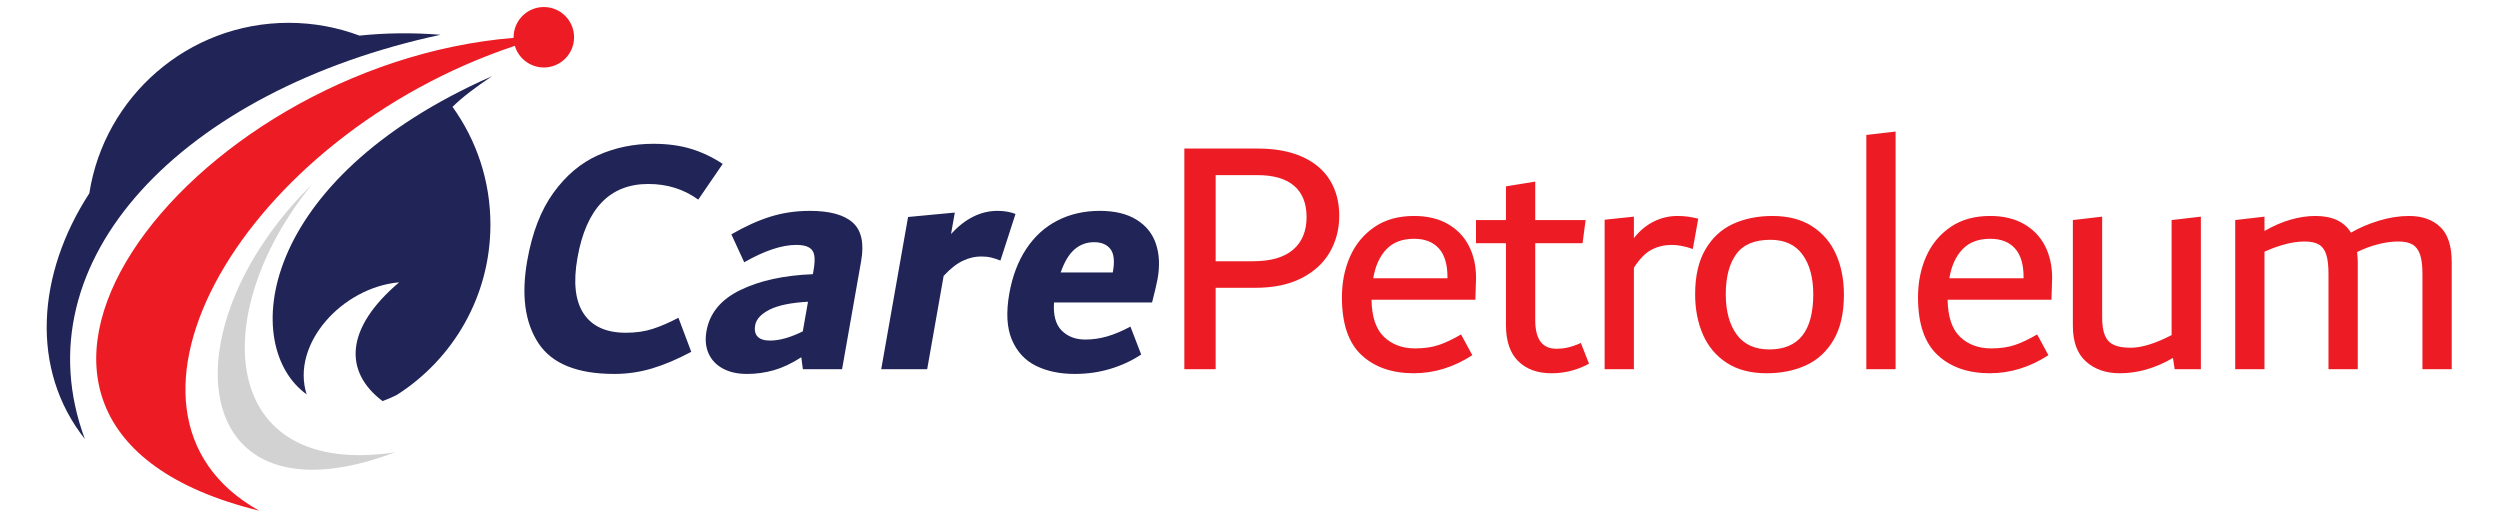
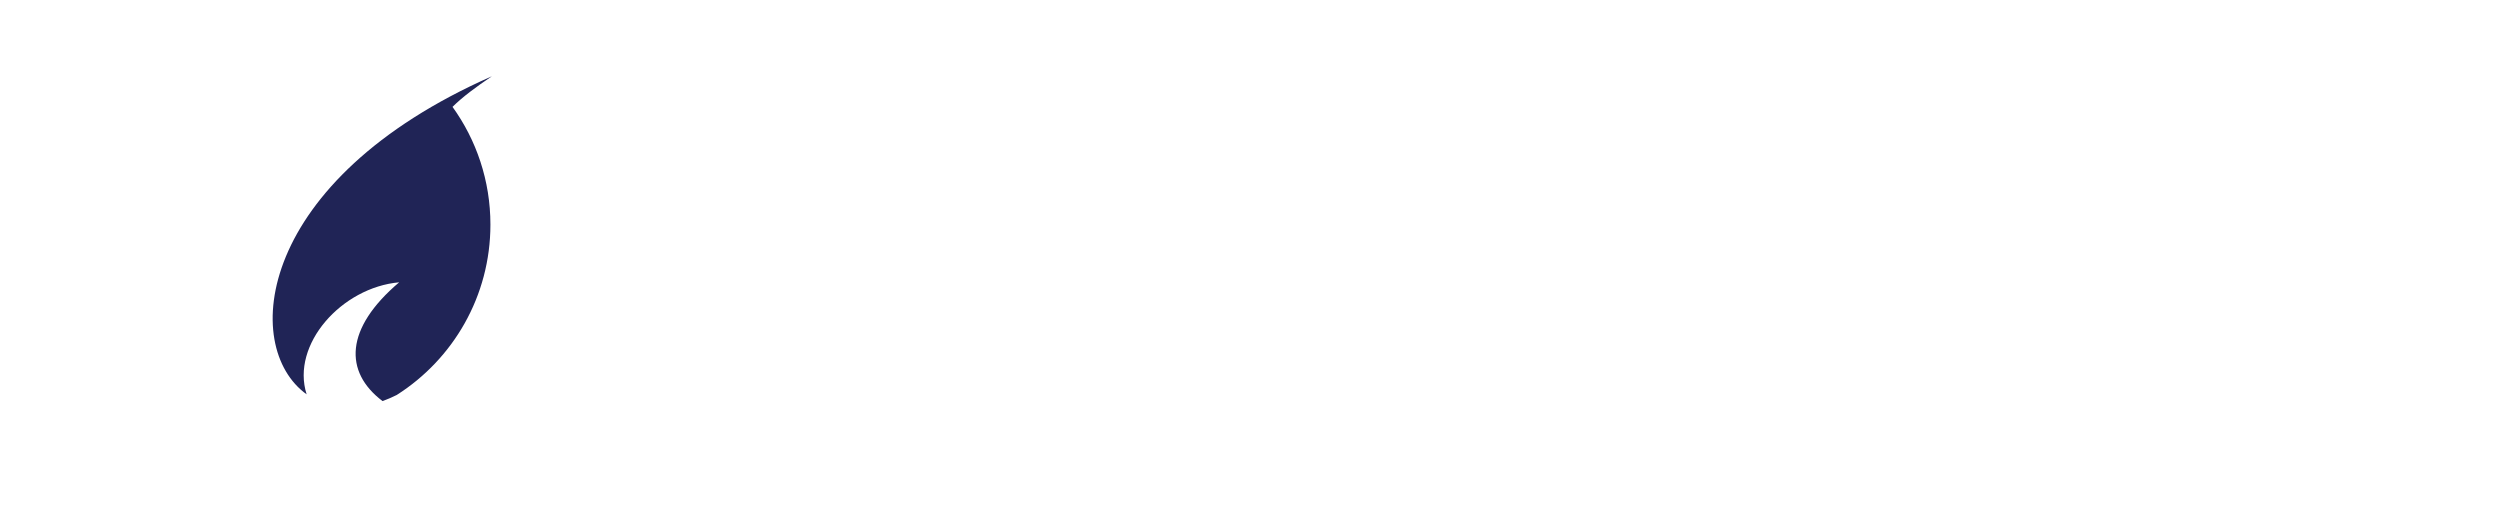
<svg xmlns="http://www.w3.org/2000/svg" width="242" height="50" viewBox="0 0 252.042 52.784" version="1.1" id="svg1">
  <defs id="defs1" />
  <g id="layer1" transform="translate(69.585,-48.683)">
    <g id="g2" transform="matrix(0.258,0,0,0.258,135.432,14.878)">
-       <path id="path1" d="m -767.683,304.906 c -21.791,-27.562 -18.981,-65.325 1.77,-97.319 5.956,-38.249 39.036,-67.52 78.956,-67.52 9.869,0 19.318,1.792 28.044,5.064 10.241,-1.069 20.969,-1.229 32.125,-0.331 -102.071,21.927 -167.187,89.265 -140.896,160.106" style="fill:#202456;fill-opacity:1;fill-rule:evenodd;stroke:none;stroke-width:0.133" />
-       <path id="path2" d="m -644.887,310.196 c -82.037,30.925 -90.982,-48.924 -32.858,-106.087 -41.625,51.119 -37.059,116.511 32.858,106.087" style="fill:#d3d2d2;fill-opacity:1;fill-rule:evenodd;stroke:none;stroke-width:0.133" />
      <path id="path3" d="m -622.051,173.35 c 4.015,-3.965 9.236,-7.836 15.591,-12.123 -93.387,41.185 -99.689,107.123 -73.383,125.987 -6.293,-19.764 13.907,-42.344 36.657,-44.37 -21.572,18.301 -21.906,35.453 -6.588,47.049 1.845,-0.672 3.724,-1.47 5.636,-2.428 l -10e-4,-0.004 c 22.299,-14.178 37.096,-39.101 37.096,-67.483 0,-17.402 -5.567,-33.503 -15.012,-46.624 l 0.004,-0.005" style="fill:#202456;fill-opacity:1;fill-rule:evenodd;stroke:none;stroke-width:0.133" />
-       <path id="path4" d="m -585.883,133.809 c -6.615,0 -11.975,5.361 -11.975,11.973 l 0.004,0.237 c -129.261,10.663 -240.139,153.144 -100.775,187.288 -69.979,-39.083 -5.551,-148.522 101.261,-184.122 1.467,4.956 6.052,8.571 11.484,8.571 6.612,0 11.972,-5.36 11.972,-11.973 0,-6.612 -5.36,-11.973 -11.972,-11.973" style="fill:#ed1c24;fill-opacity:1;fill-rule:evenodd;stroke:none;stroke-width:0.133" />
-       <path id="path5" d="m -303.067,189.868 c 6.924,0 12.811,1.1 17.665,3.303 4.855,2.203 8.496,5.304 10.923,9.305 2.428,4 3.641,8.653 3.641,13.957 0,5.304 -1.236,10.112 -3.708,14.429 -2.472,4.316 -6.203,7.754 -11.192,10.316 -4.989,2.562 -11.125,3.843 -18.408,3.843 h -15.641 v 32.229 h -12.405 v -87.381 z m -2.021,44.634 c 7.101,0 12.429,-1.529 15.979,-4.585 3.552,-3.056 5.328,-7.371 5.328,-12.945 0,-5.394 -1.641,-9.506 -4.923,-12.339 -3.281,-2.831 -8.159,-4.247 -14.632,-4.247 h -16.451 v 34.117 z m 88.168,15.238 h -41.128 c 0.091,6.743 1.729,11.643 4.921,14.699 3.192,3.056 7.304,4.585 12.339,4.585 3.596,0 6.72,-0.45 9.372,-1.349 2.652,-0.898 5.596,-2.293 8.833,-4.18 l 4.449,8.225 c -7.372,4.764 -15.103,7.147 -23.193,7.147 -8.631,0 -15.531,-2.404 -20.699,-7.213 -5.171,-4.81 -7.755,-12.429 -7.755,-22.858 0,-5.933 1.079,-11.327 3.236,-16.181 2.157,-4.855 5.371,-8.743 9.641,-11.666 4.271,-2.921 9.507,-4.382 15.711,-4.382 5.213,0 9.663,1.057 13.349,3.169 3.685,2.114 6.473,5.012 8.36,8.698 1.889,3.686 2.832,7.911 2.832,12.677 z m -24.272,-24.137 c -4.676,0 -8.339,1.393 -10.991,4.181 -2.652,2.785 -4.383,6.607 -5.192,11.461 h 29.397 v -0.538 c 0,-5.035 -1.147,-8.811 -3.439,-11.328 -2.292,-2.518 -5.551,-3.776 -9.776,-3.776 z m 69.289,49.489 c -4.675,2.517 -9.619,3.776 -14.833,3.776 -5.573,0 -9.979,-1.595 -13.215,-4.787 -3.236,-3.191 -4.855,-7.978 -4.855,-14.36 v -32.363 h -11.867 v -9.17 h 11.867 v -13.35 l 11.596,-1.887 v 15.237 h 19.959 l -1.215,9.17 h -18.744 v 30.477 c 0,7.549 2.788,11.326 8.363,11.326 1.616,0 3.191,-0.18 4.719,-0.539 1.528,-0.36 3.191,-0.944 4.989,-1.753 z m 35.037,-58.524 c 1.529,0 2.923,0.09 4.18,0.27 1.26,0.18 2.609,0.448 4.048,0.809 l -2.159,12.001 c -3.056,-1.079 -5.844,-1.618 -8.361,-1.618 -2.876,0 -5.528,0.629 -7.956,1.887 -2.427,1.259 -4.764,3.642 -7.012,7.147 v 40.185 h -11.597 v -59.199 l 11.597,-1.213 v 8.494 c 2.248,-2.876 4.855,-5.056 7.821,-6.539 2.968,-1.484 6.113,-2.226 9.439,-2.226 z m 35.308,62.3 c -6.292,0 -11.552,-1.37 -15.776,-4.113 -4.225,-2.742 -7.372,-6.472 -9.44,-11.192 -2.067,-4.72 -3.101,-10.046 -3.101,-15.98 0,-7.191 1.348,-13.103 4.045,-17.732 2.697,-4.63 6.337,-8.001 10.923,-10.114 4.585,-2.112 9.8,-3.169 15.641,-3.169 6.295,0 11.553,1.371 15.779,4.113 4.224,2.742 7.371,6.451 9.439,11.126 2.068,4.674 3.103,9.979 3.103,15.912 0,7.281 -1.349,13.238 -4.047,17.866 -2.696,4.631 -6.339,8.002 -10.923,10.114 -4.585,2.113 -9.799,3.169 -15.643,3.169 z m 1.079,-9.439 c 11.599,0 17.396,-7.282 17.396,-21.846 0,-6.563 -1.415,-11.799 -4.248,-15.709 -2.832,-3.91 -7.079,-5.866 -12.743,-5.866 -6.293,0 -10.811,1.911 -13.552,5.732 -2.743,3.82 -4.112,9.102 -4.112,15.844 0,6.653 1.437,11.957 4.313,15.913 2.877,3.955 7.192,5.934 12.945,5.934 z m 38.409,7.821 v -92.776 l 11.597,-1.348 v 94.124 z m 73.336,-27.509 h -41.129 c 0.091,6.743 1.732,11.643 4.921,14.699 3.192,3.056 7.305,4.585 12.339,4.585 3.596,0 6.72,-0.45 9.372,-1.349 2.652,-0.898 5.597,-2.293 8.833,-4.18 l 4.451,8.225 c -7.373,4.764 -15.104,7.147 -23.195,7.147 -8.629,0 -15.529,-2.404 -20.699,-7.213 -5.169,-4.81 -7.755,-12.429 -7.755,-22.858 0,-5.933 1.08,-11.327 3.237,-16.181 2.157,-4.855 5.371,-8.743 9.641,-11.666 4.269,-2.921 9.507,-4.382 15.709,-4.382 5.215,0 9.664,1.057 13.349,3.169 3.687,2.114 6.473,5.012 8.361,8.698 1.888,3.686 2.831,7.911 2.831,12.677 z m -24.273,-24.137 c -4.675,0 -8.337,1.393 -10.989,4.181 -2.652,2.785 -4.383,6.607 -5.192,11.461 H 0.209 v -0.538 c 0,-5.035 -1.147,-8.811 -3.44,-11.328 -2.292,-2.518 -5.551,-3.776 -9.776,-3.776 z m 83.449,-8.765 v 60.412 H 60.058 l -0.673,-4.45 c -6.923,4.045 -13.935,6.068 -21.037,6.068 -5.484,0 -9.956,-1.551 -13.417,-4.652 -3.461,-3.102 -5.191,-7.799 -5.191,-14.092 v -41.938 l 11.596,-1.348 v 39.915 c 0,2.967 0.36,5.326 1.079,7.08 0.72,1.752 1.888,3.011 3.507,3.776 1.617,0.764 3.865,1.145 6.743,1.145 4.315,0 9.708,-1.663 16.181,-4.989 v -45.579 z m 82.504,-0.27 c 5.125,0 9.215,1.439 12.271,4.316 3.057,2.877 4.585,7.551 4.585,14.024 v 42.343 h -11.597 v -37.622 c 0,-3.327 -0.313,-5.911 -0.943,-7.754 -0.629,-1.843 -1.619,-3.169 -2.968,-3.978 -1.348,-0.809 -3.236,-1.214 -5.663,-1.214 -2.608,0 -5.349,0.382 -8.227,1.146 -2.876,0.764 -5.573,1.775 -8.091,3.034 0.18,1.797 0.269,3.146 0.269,4.045 v 42.343 h -11.596 v -37.622 c 0,-3.327 -0.292,-5.911 -0.877,-7.754 -0.584,-1.843 -1.549,-3.169 -2.899,-3.978 -1.348,-0.809 -3.236,-1.214 -5.664,-1.214 -2.517,0 -5.169,0.382 -7.955,1.146 -2.788,0.764 -5.44,1.731 -7.956,2.899 v 46.523 H 84.038 v -59.064 l 11.599,-1.348 v 5.663 c 6.921,-3.956 13.664,-5.934 20.227,-5.934 6.652,0 11.327,2.203 14.024,6.608 3.236,-1.888 6.899,-3.462 10.989,-4.72 4.092,-1.259 8.113,-1.889 12.069,-1.889" style="fill:#ed1c24;fill-opacity:1;fill-rule:nonzero;stroke:none;stroke-width:0.133" />
-       <path id="path6" d="m -558.034,279.136 c -14.653,0 -24.657,-4.068 -30.008,-12.203 -5.352,-8.136 -6.823,-19.036 -4.412,-32.7 1.951,-11.058 5.42,-20.026 10.408,-26.902 4.989,-6.877 10.875,-11.822 17.653,-14.833 6.779,-3.012 14.079,-4.517 21.9,-4.517 5.484,0 10.404,0.652 14.757,1.955 4.356,1.304 8.588,3.303 12.696,6.001 l -9.689,14.158 c -5.676,-4.136 -12.277,-6.203 -19.785,-6.203 -15.26,0 -24.62,9.754 -28.061,29.261 -1.713,9.709 -0.879,17.081 2.48,22.115 3.359,5.035 8.916,7.552 16.692,7.552 3.979,0 7.532,-0.517 10.701,-1.551 3.172,-1.034 6.553,-2.494 10.123,-4.383 l 5.083,13.485 c -5.361,2.877 -10.488,5.056 -15.38,6.539 -4.892,1.484 -9.943,2.225 -15.157,2.225 z m 77.469,-64.591 c 7.911,0 13.592,1.551 17.045,4.652 3.455,3.102 4.553,8.204 3.301,15.305 l -7.541,42.747 h -15.529 l -0.628,-4.72 c -3.755,2.428 -7.383,4.136 -10.839,5.125 -3.479,0.989 -7.025,1.483 -10.621,1.483 -3.797,0 -6.999,-0.718 -9.644,-2.157 -2.623,-1.439 -4.495,-3.439 -5.639,-6.001 -1.121,-2.562 -1.388,-5.506 -0.8,-8.833 1.252,-7.102 5.735,-12.518 13.428,-16.249 7.693,-3.731 17.255,-5.821 28.705,-6.27 l 0.261,-1.484 c 0.445,-2.516 0.545,-4.495 0.304,-5.932 -0.239,-1.439 -0.929,-2.495 -2.092,-3.169 -1.139,-0.675 -2.833,-1.011 -5.08,-1.011 -5.687,0 -12.564,2.292 -20.587,6.877 l -5.084,-11.057 c 5.411,-3.147 10.564,-5.483 15.464,-7.011 4.899,-1.529 10.089,-2.293 15.575,-2.293 z m -21.613,45.308 c -0.349,1.978 -0.029,3.484 0.979,4.518 1.009,1.033 2.648,1.55 4.919,1.55 3.753,0 8.057,-1.214 12.959,-3.641 l 2.069,-11.732 c -6.717,0.36 -11.776,1.395 -15.179,3.102 -3.403,1.708 -5.319,3.776 -5.747,6.203 z m 96.003,-45.308 c 2.629,0 4.985,0.405 7.112,1.214 l -5.977,18.474 c -1.344,-0.54 -2.576,-0.944 -3.719,-1.213 -1.121,-0.271 -2.447,-0.405 -3.997,-0.405 -2.337,0 -4.729,0.561 -7.129,1.685 -2.423,1.124 -4.957,3.124 -7.643,6.001 l -6.519,36.948 h -18.205 l 10.633,-60.277 18.515,-1.752 -1.499,8.495 c 5.596,-6.114 11.753,-9.17 18.428,-9.17 z m 63.409,26.834 c -0.319,1.799 -1.053,4.945 -2.204,9.44 h -38.837 c -0.348,5.034 0.661,8.743 3.027,11.124 2.368,2.383 5.483,3.573 9.348,3.573 2.877,0 5.736,-0.404 8.575,-1.213 2.841,-0.809 5.947,-2.112 9.32,-3.91 l 4.252,11.057 c -3.664,2.427 -7.727,4.315 -12.191,5.663 -4.463,1.349 -9.167,2.023 -14.109,2.023 -5.933,0 -11.072,-1.078 -15.409,-3.236 -4.339,-2.157 -7.509,-5.596 -9.508,-10.315 -1.999,-4.72 -2.34,-10.81 -1.023,-18.272 1.204,-6.832 3.435,-12.721 6.688,-17.665 3.255,-4.945 7.379,-8.698 12.369,-11.261 4.992,-2.56 10.589,-3.842 16.792,-3.842 5.935,0 10.784,1.169 14.552,3.506 3.768,2.338 6.329,5.529 7.684,9.575 1.353,4.045 1.577,8.63 0.675,13.753 z m -25.121,-14.428 c -3.033,0 -5.655,0.967 -7.86,2.899 -2.184,1.933 -4.001,4.967 -5.427,9.102 h 20.631 l 0.072,-0.404 c 0.729,-4.135 0.4,-7.102 -1.013,-8.899 -1.413,-1.799 -3.548,-2.697 -6.403,-2.697" style="fill:#202456;fill-opacity:1;fill-rule:nonzero;stroke:none;stroke-width:0.133" />
    </g>
  </g>
</svg>